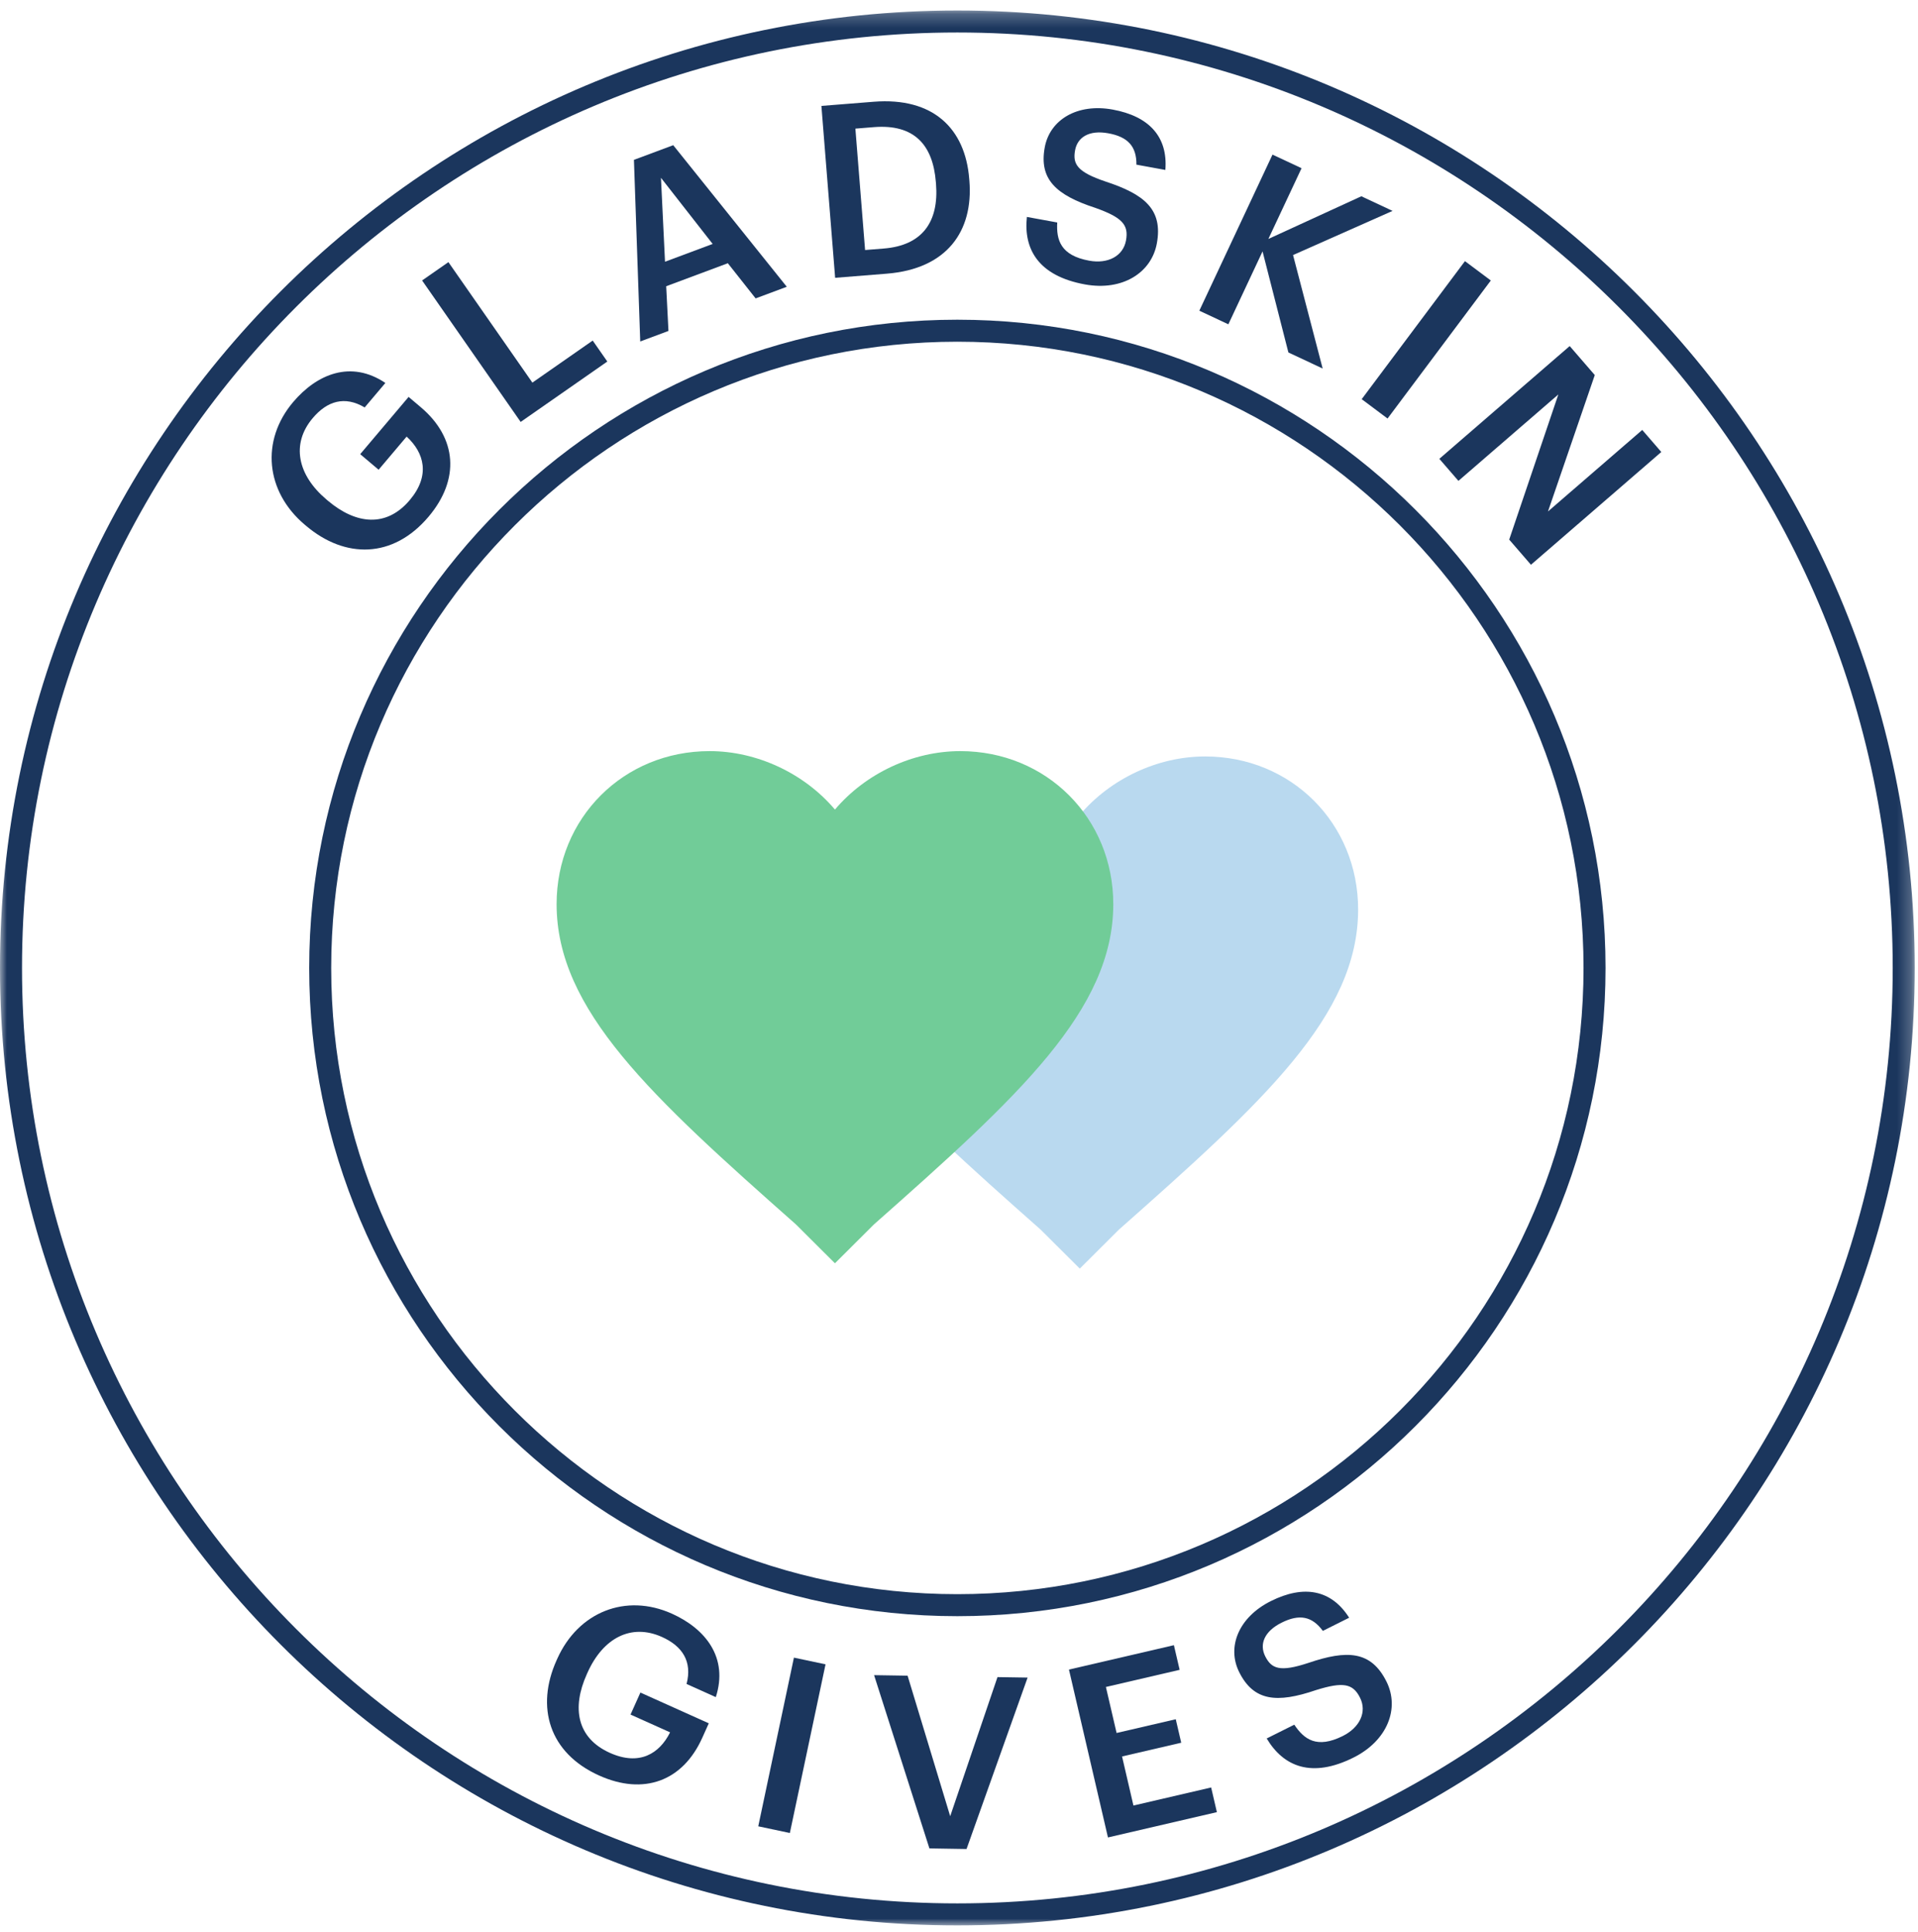
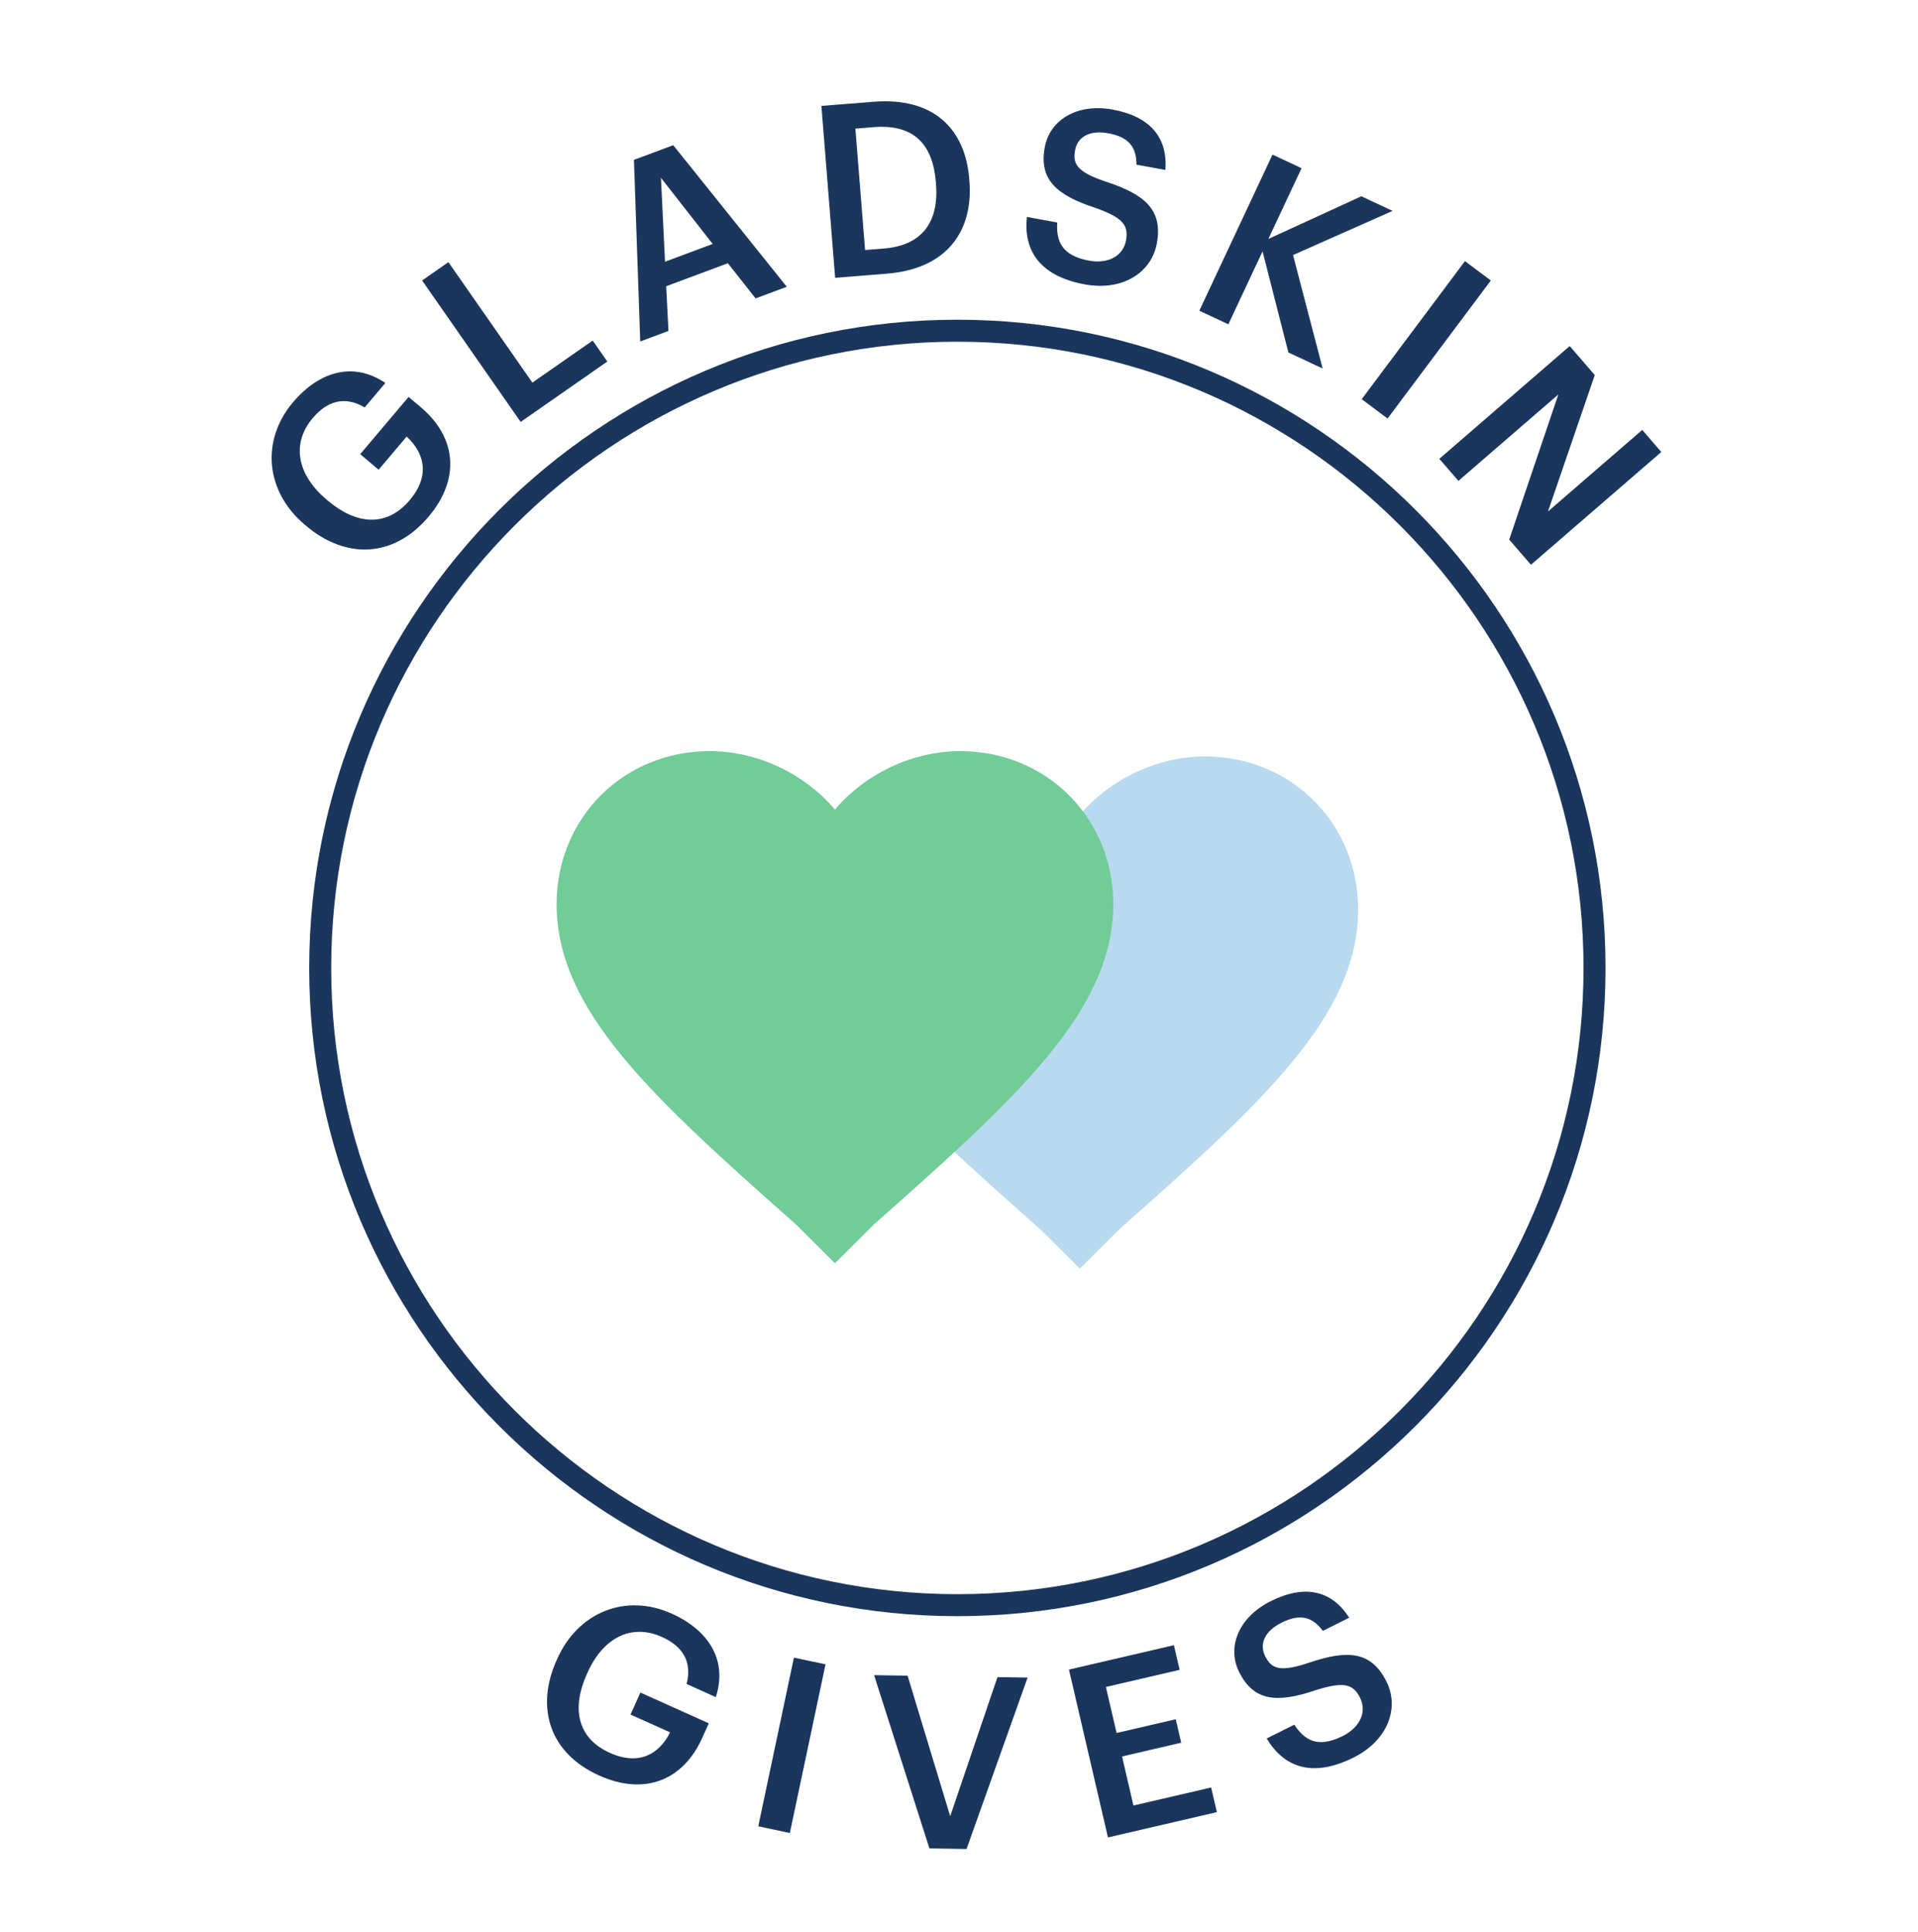
<svg xmlns="http://www.w3.org/2000/svg" xmlns:xlink="http://www.w3.org/1999/xlink" width="137px" height="138px" viewBox="0 0 137 138" version="1.1">
  <title>Group 37</title>
  <defs>
-     <polygon id="path-1" points="0 0.234 136.766 0.234 136.766 137 0 137" />
-   </defs>
+     </defs>
  <g id="Designs" stroke="none" stroke-width="1" fill="none" fill-rule="evenodd">
    <g id="GS-Homepage-Desktop" transform="translate(-1064, -5177)">
      <g id="Desktop-/-Gladskin-Gives-(UX)" transform="translate(1, 5075)">
        <g id="Group-37" transform="translate(1063, 102)">
          <path d="M77.128,90.606 L74.341,87.83 C64.003,78.685 57.246,72.519 57.246,64.957 C57.246,58.804 62.022,54.027 68.176,54.027 C71.565,54.027 74.943,55.62 77.128,58.202 C79.312,55.62 82.689,54.027 86.079,54.027 C92.233,54.027 97.009,58.804 97.009,64.957 C97.009,72.519 90.252,78.685 79.913,87.83 L77.128,90.606 Z" id="Fill-1" fill="#B9D9EF" />
          <path d="M56.853,87.45 C46.514,78.304 39.757,72.139 39.757,64.576 C39.757,58.423 44.534,53.646 50.687,53.646 C54.077,53.646 57.454,55.239 59.639,57.821 C61.824,55.239 65.2,53.646 68.591,53.646 C74.743,53.646 79.52,58.423 79.52,64.576 C79.52,72.139 72.763,78.304 62.424,87.45 L59.639,90.226 L56.853,87.45 Z" id="Fill-3" fill="#71CC98" />
          <g id="Group-7" transform="translate(0, 0.515)">
            <mask id="mask-2" fill="white">
              <use xlink:href="#path-1" />
            </mask>
            <g id="Clip-6" />
            <path d="M68.383,1.806 C31.544,1.806 1.572,31.777 1.572,68.617 C1.572,105.456 31.544,135.428 68.383,135.428 C105.223,135.428 135.194,105.456 135.194,68.617 C135.194,31.777 105.223,1.806 68.383,1.806 M68.383,137 C30.677,137 -0,106.323 -0,68.617 C-0,30.91 30.677,0.234 68.383,0.234 C106.09,0.234 136.766,30.91 136.766,68.617 C136.766,106.323 106.09,137 68.383,137" id="Fill-5" fill="#1B365D" mask="url(#mask-2)" />
          </g>
          <path d="M68.383,24.406 C43.722,24.406 23.657,44.47 23.657,69.132 C23.657,93.794 43.722,113.858 68.383,113.858 C93.045,113.858 113.109,93.794 113.109,69.132 C113.109,44.47 93.045,24.406 68.383,24.406 M68.383,115.43 C42.855,115.43 22.086,94.661 22.086,69.132 C22.086,43.604 42.855,22.834 68.383,22.834 C93.912,22.834 114.681,43.604 114.681,69.132 C114.681,94.661 93.912,115.43 68.383,115.43" id="Fill-8" fill="#1B365D" />
          <path d="M39.752,118.589 L39.808,118.464 C41.312,115.118 44.71,113.776 47.993,115.251 C50.396,116.331 52.038,118.39 51.129,121.211 L49.04,120.272 C49.46,118.667 48.744,117.571 47.283,116.915 C45.084,115.926 43.077,116.987 41.969,119.453 L41.913,119.579 C40.832,121.982 41.206,124.133 43.563,125.192 C45.667,126.138 47.103,125.254 47.864,123.727 L45.038,122.457 L45.743,120.885 L50.628,123.081 L50.162,124.118 C48.764,127.228 45.97,128.238 42.797,126.811 C39.2,125.195 38.262,121.904 39.752,118.589" id="Fill-10" fill="#1B365D" />
          <polygon id="Fill-12" fill="#1B365D" points="56.709 118.391 58.967 118.869 56.418 130.916 54.161 130.438" />
          <polygon id="Fill-14" fill="#1B365D" points="62.435 119.642 64.828 119.68 67.871 129.716 71.249 119.782 73.4 119.816 69.039 132.059 66.387 132.016" />
          <polygon id="Fill-16" fill="#1B365D" points="76.354 119.243 83.85 117.502 84.26 119.262 78.993 120.486 79.757 123.772 83.983 122.791 84.373 124.468 80.147 125.449 80.96 128.954 86.511 127.664 86.92 129.426 79.14 131.233" />
          <path d="M90.478,124.164 L92.449,123.179 C93.142,124.218 94.05,124.919 95.915,123.987 C97.13,123.379 97.654,122.27 97.145,121.253 C96.638,120.237 95.937,120.106 94.005,120.707 C91.194,121.669 89.547,121.493 88.515,119.429 C87.614,117.628 88.476,115.502 90.771,114.355 C93.142,113.169 95.098,113.539 96.368,115.54 L94.489,116.48 C93.712,115.425 92.803,115.263 91.541,115.895 C90.294,116.518 89.947,117.442 90.37,118.289 C90.817,119.183 91.41,119.444 93.458,118.767 C96.222,117.827 97.931,117.897 99.033,120.098 C99.987,122.008 99.116,124.31 96.684,125.526 C93.681,127.028 91.672,126.166 90.478,124.164" id="Fill-18" fill="#1B365D" />
          <g id="Group-36" transform="translate(18.716, 6.504)" fill="#1B365D">
            <path d="M3.155,31.057 L3.049,30.969 C0.248,28.601 -0.105,24.966 2.218,22.218 C3.919,20.206 6.351,19.196 8.811,20.847 L7.332,22.596 C5.905,21.75 4.655,22.136 3.621,23.358 C2.065,25.199 2.532,27.421 4.597,29.166 L4.701,29.255 C6.713,30.955 8.882,31.188 10.55,29.216 C12.039,27.455 11.586,25.831 10.329,24.678 L8.328,27.045 L7.013,25.933 L10.47,21.844 L11.338,22.578 C13.941,24.778 14.141,27.742 11.896,30.399 C9.35,33.41 5.929,33.403 3.155,31.057" id="Fill-20" />
            <polygon id="Fill-22" points="11.434 13.527 13.313 12.218 19.311 20.823 23.62 17.82 24.664 19.317 18.474 23.631" />
            <path d="M28.785,12.189 L32.188,10.919 L28.496,6.196 L28.785,12.189 Z M26.565,4.913 L29.372,3.866 L37.483,13.978 L35.258,14.809 L33.272,12.297 L28.869,13.94 L29.031,17.133 L27.015,17.884 L26.565,4.913 Z" id="Fill-24" />
            <path d="M44.415,11.246 C47.163,11.026 48.358,9.341 48.142,6.629 L48.13,6.491 C47.919,3.847 46.59,2.346 43.706,2.576 L42.383,2.683 L43.076,11.353 L44.415,11.246 Z M39.956,1.061 L43.682,0.764 C47.957,0.423 50.23,2.695 50.514,6.266 L50.527,6.421 C50.812,9.992 48.937,12.699 44.628,13.042 L40.937,13.337 L39.956,1.061 Z" id="Fill-26" />
            <path d="M54.633,8.99 L56.801,9.386 C56.73,10.633 57.036,11.741 59.086,12.115 C60.424,12.359 61.509,11.787 61.713,10.669 C61.917,9.551 61.436,9.025 59.53,8.345 C56.704,7.426 55.492,6.294 55.908,4.024 C56.27,2.042 58.236,0.861 60.761,1.322 C63.369,1.799 64.712,3.269 64.524,5.634 L62.457,5.256 C62.469,3.945 61.84,3.269 60.45,3.016 C59.078,2.765 58.246,3.296 58.076,4.228 C57.896,5.21 58.213,5.776 60.259,6.464 C63.033,7.375 64.358,8.456 63.916,10.879 C63.532,12.98 61.453,14.298 58.776,13.809 C55.473,13.205 54.384,11.309 54.633,8.99" id="Fill-28" />
            <polygon id="Fill-30" points="72.177 4.538 74.252 5.51 71.882 10.562 78.524 7.514 80.753 8.559 73.645 11.712 75.76 19.817 73.312 18.669 71.466 11.451 69.024 16.658 66.95 15.687" />
            <polygon id="Fill-32" points="85.923 12.147 87.771 13.529 80.395 23.388 78.548 22.005" />
            <polygon id="Fill-34" points="93.405 18.212 95.197 20.284 91.854 30.026 98.587 24.203 99.949 25.778 90.638 33.832 89.084 32.035 92.594 21.669 85.457 27.841 84.094 26.266" />
          </g>
        </g>
      </g>
    </g>
  </g>
</svg>